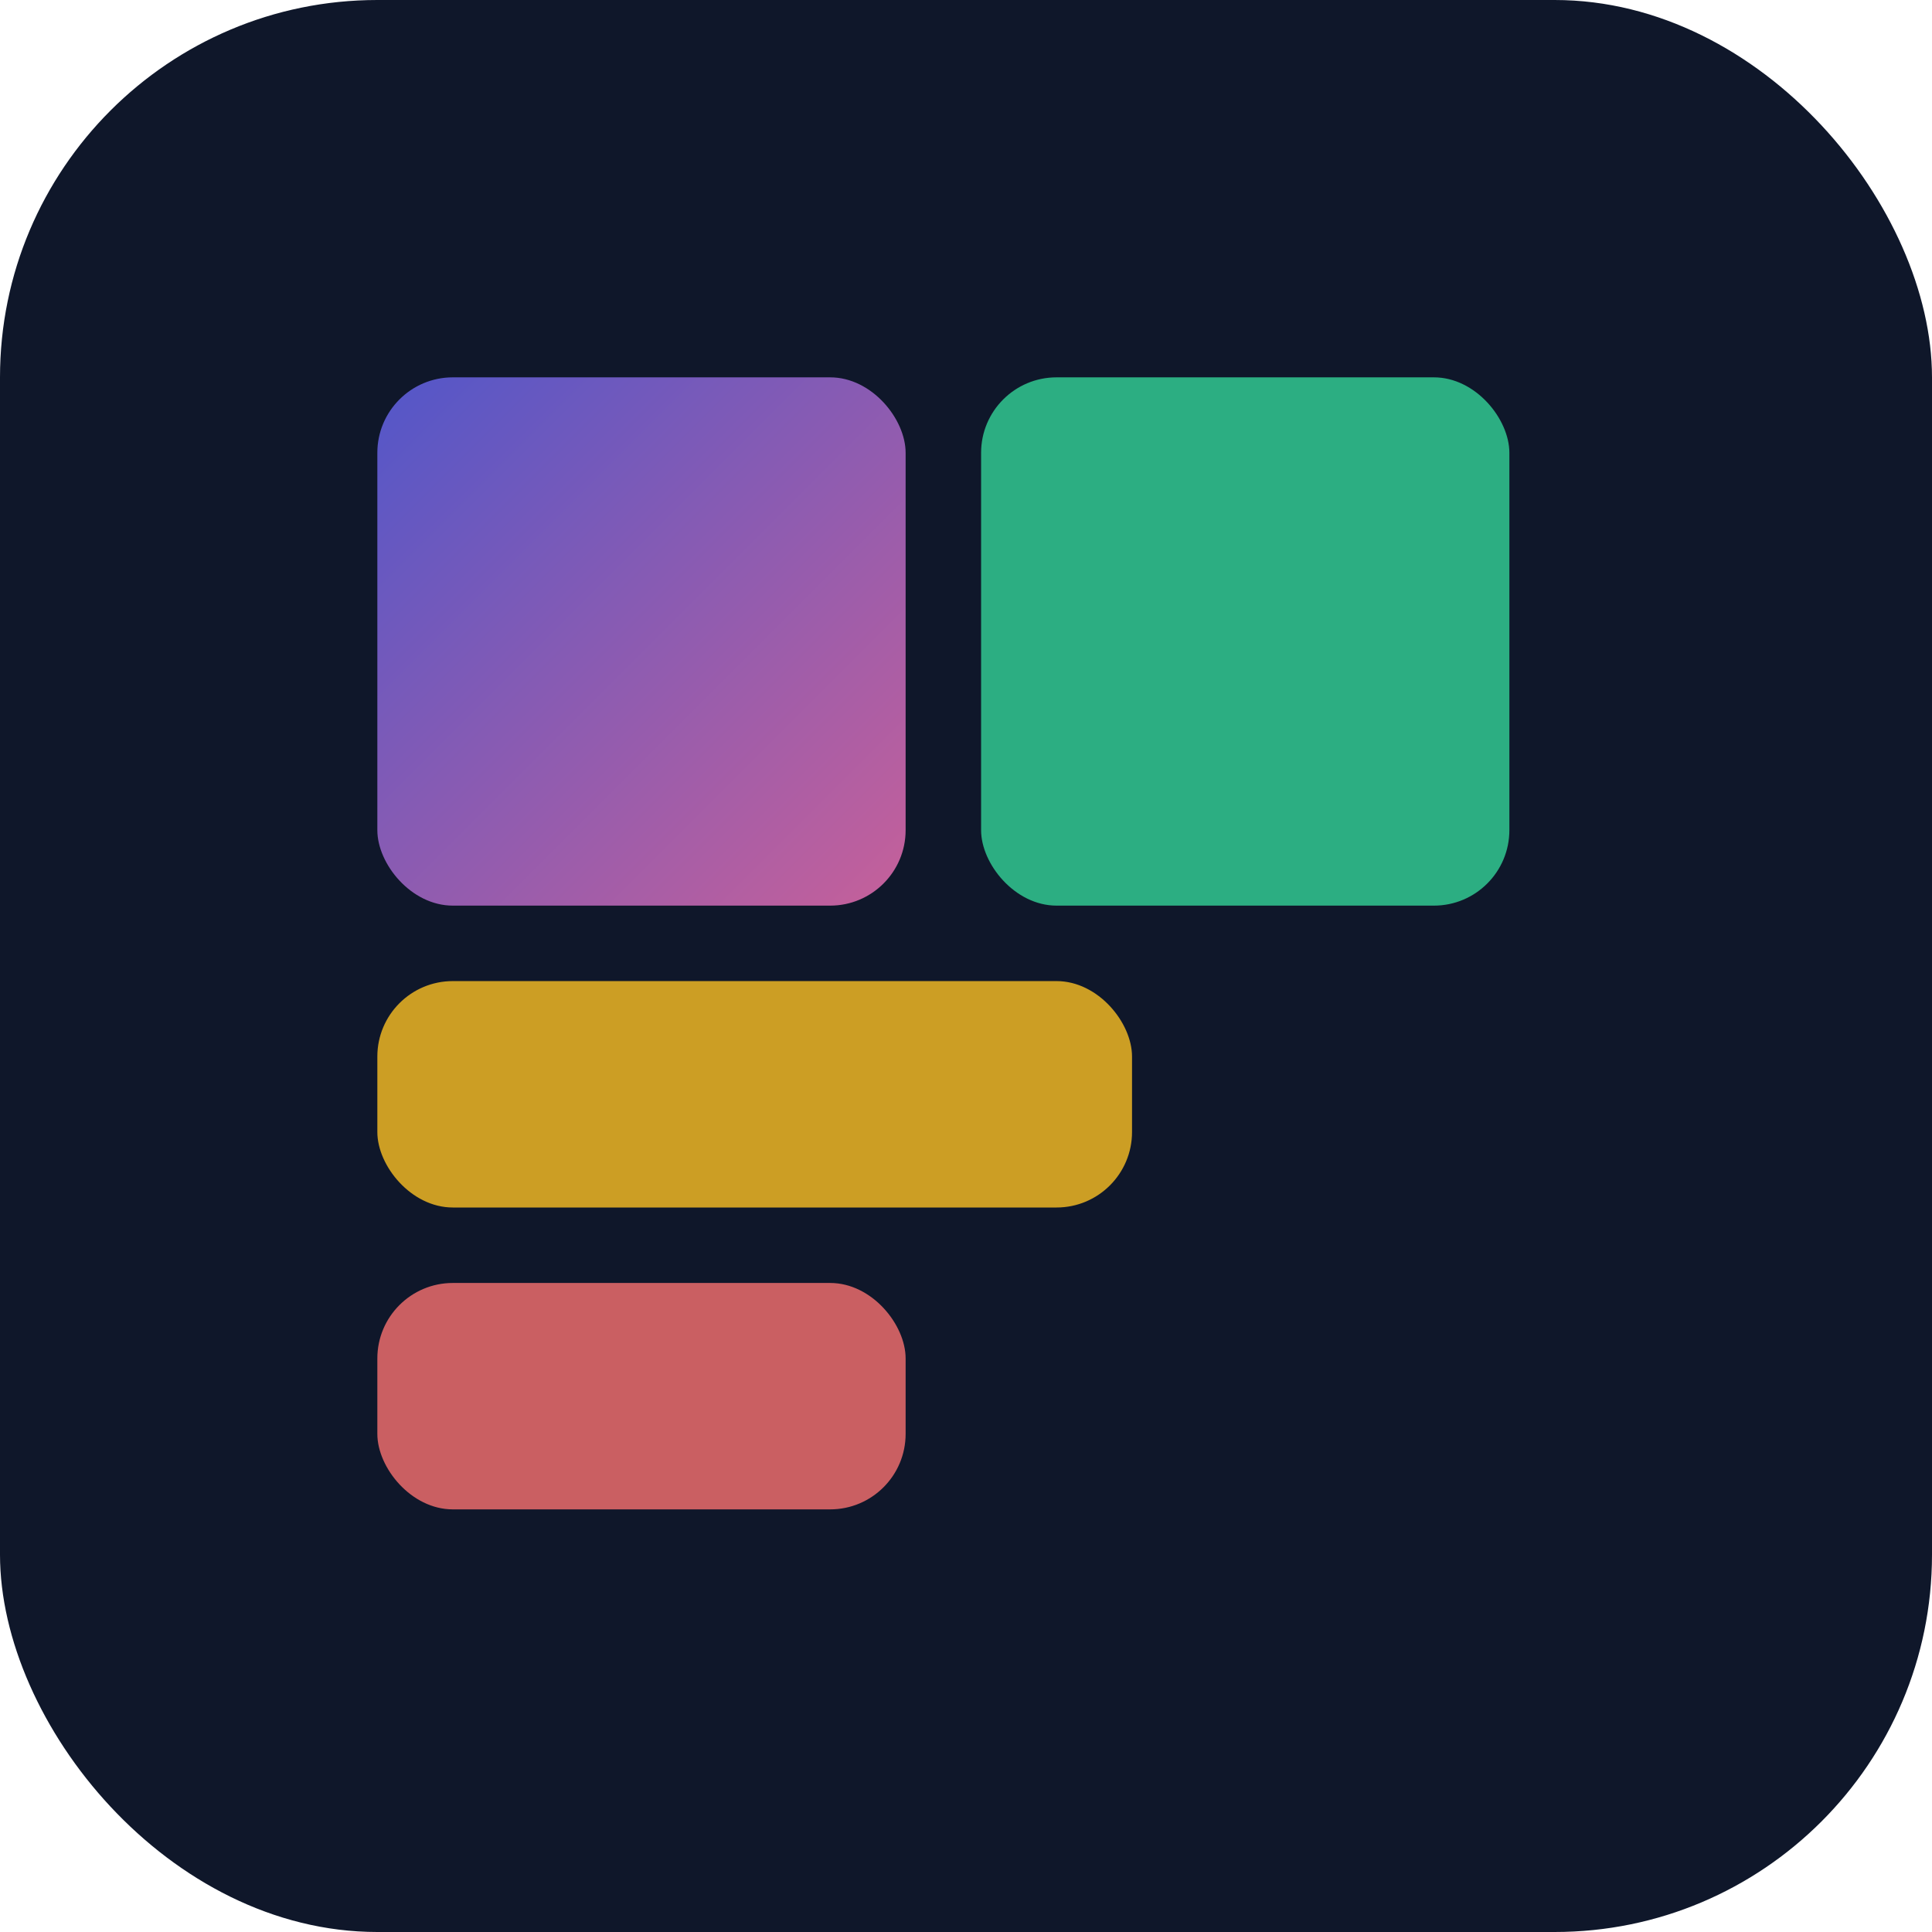
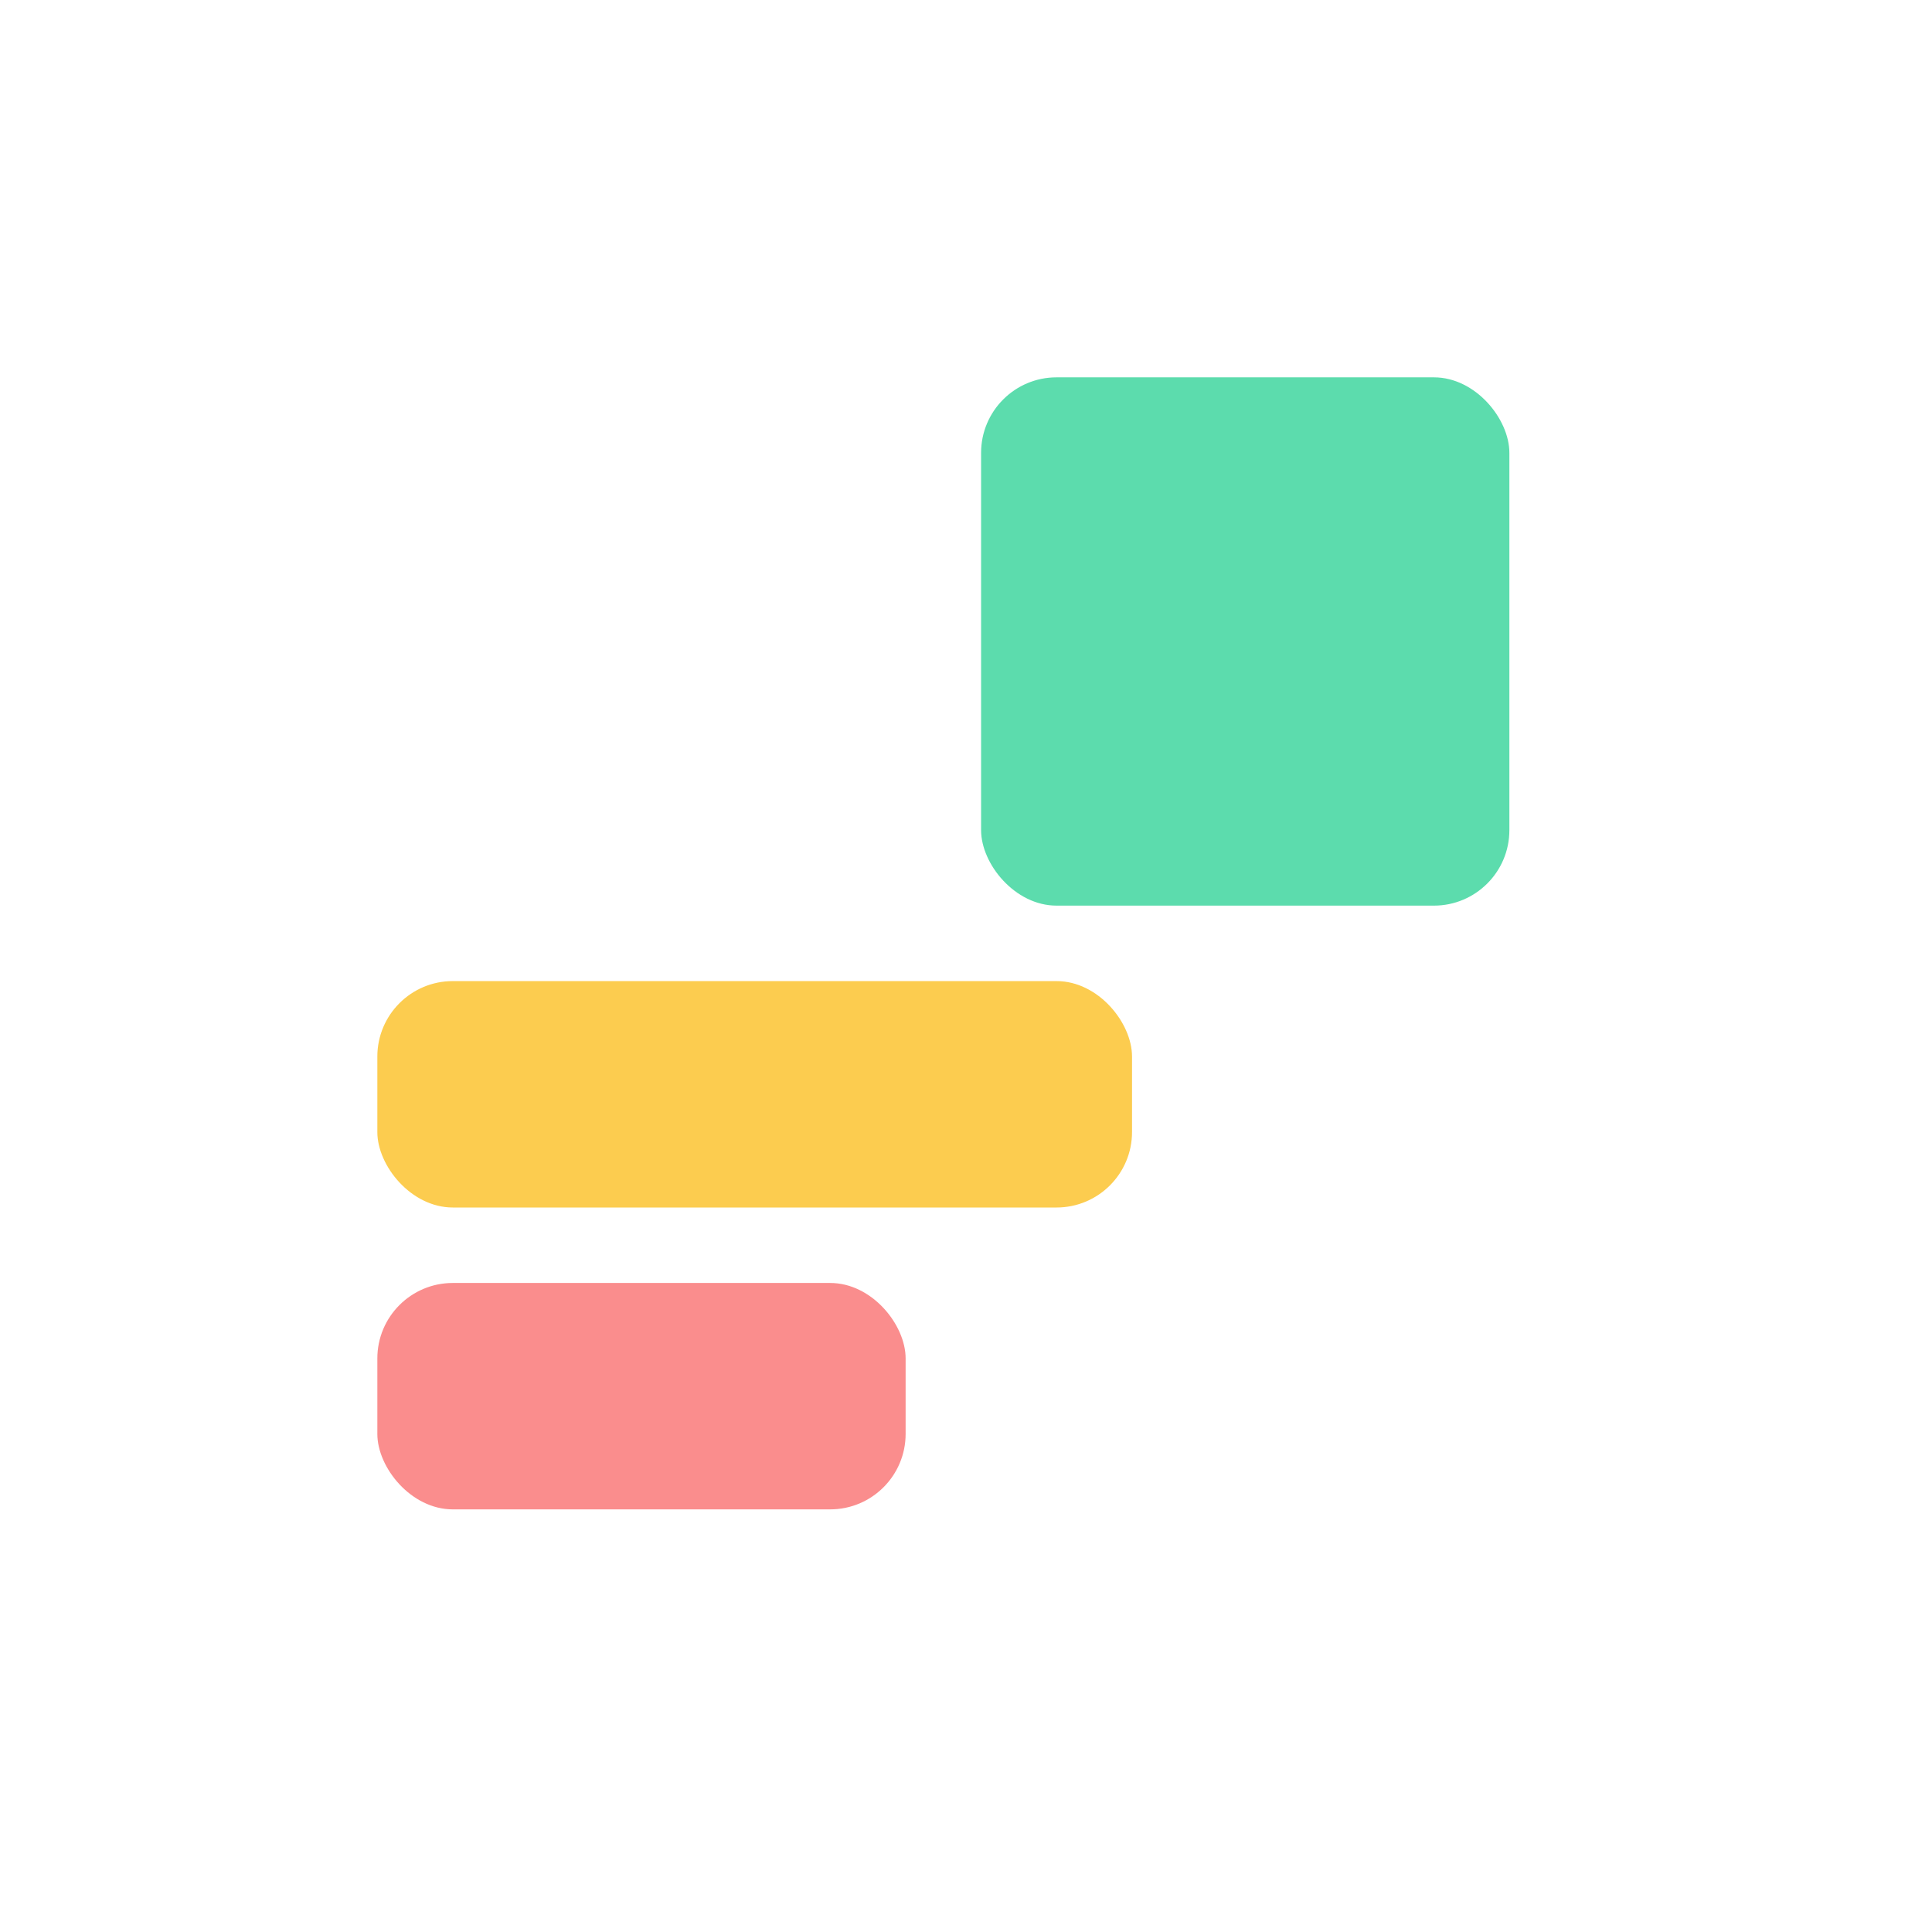
<svg xmlns="http://www.w3.org/2000/svg" width="512" height="512" viewBox="0 0 512 512">
  <defs>
    <linearGradient id="grad1" x1="0%" y1="0%" x2="100%" y2="100%">
      <stop offset="0%" style="stop-color:#6366f1;stop-opacity:1" />
      <stop offset="100%" style="stop-color:#f472b6;stop-opacity:1" />
    </linearGradient>
  </defs>
-   <rect width="512" height="512" fill="#0f172a" rx="100" />
-   <rect x="100" y="100" width="140" height="140" fill="url(#grad1)" rx="20" opacity="0.8" />
  <rect x="260" y="100" width="140" height="140" fill="#34d399" rx="20" opacity="0.8" />
  <rect x="100" y="260" width="200" height="60" fill="#fbbf24" rx="20" opacity="0.8" />
  <rect x="100" y="340" width="140" height="60" fill="#f87171" rx="20" opacity="0.8" />
</svg>